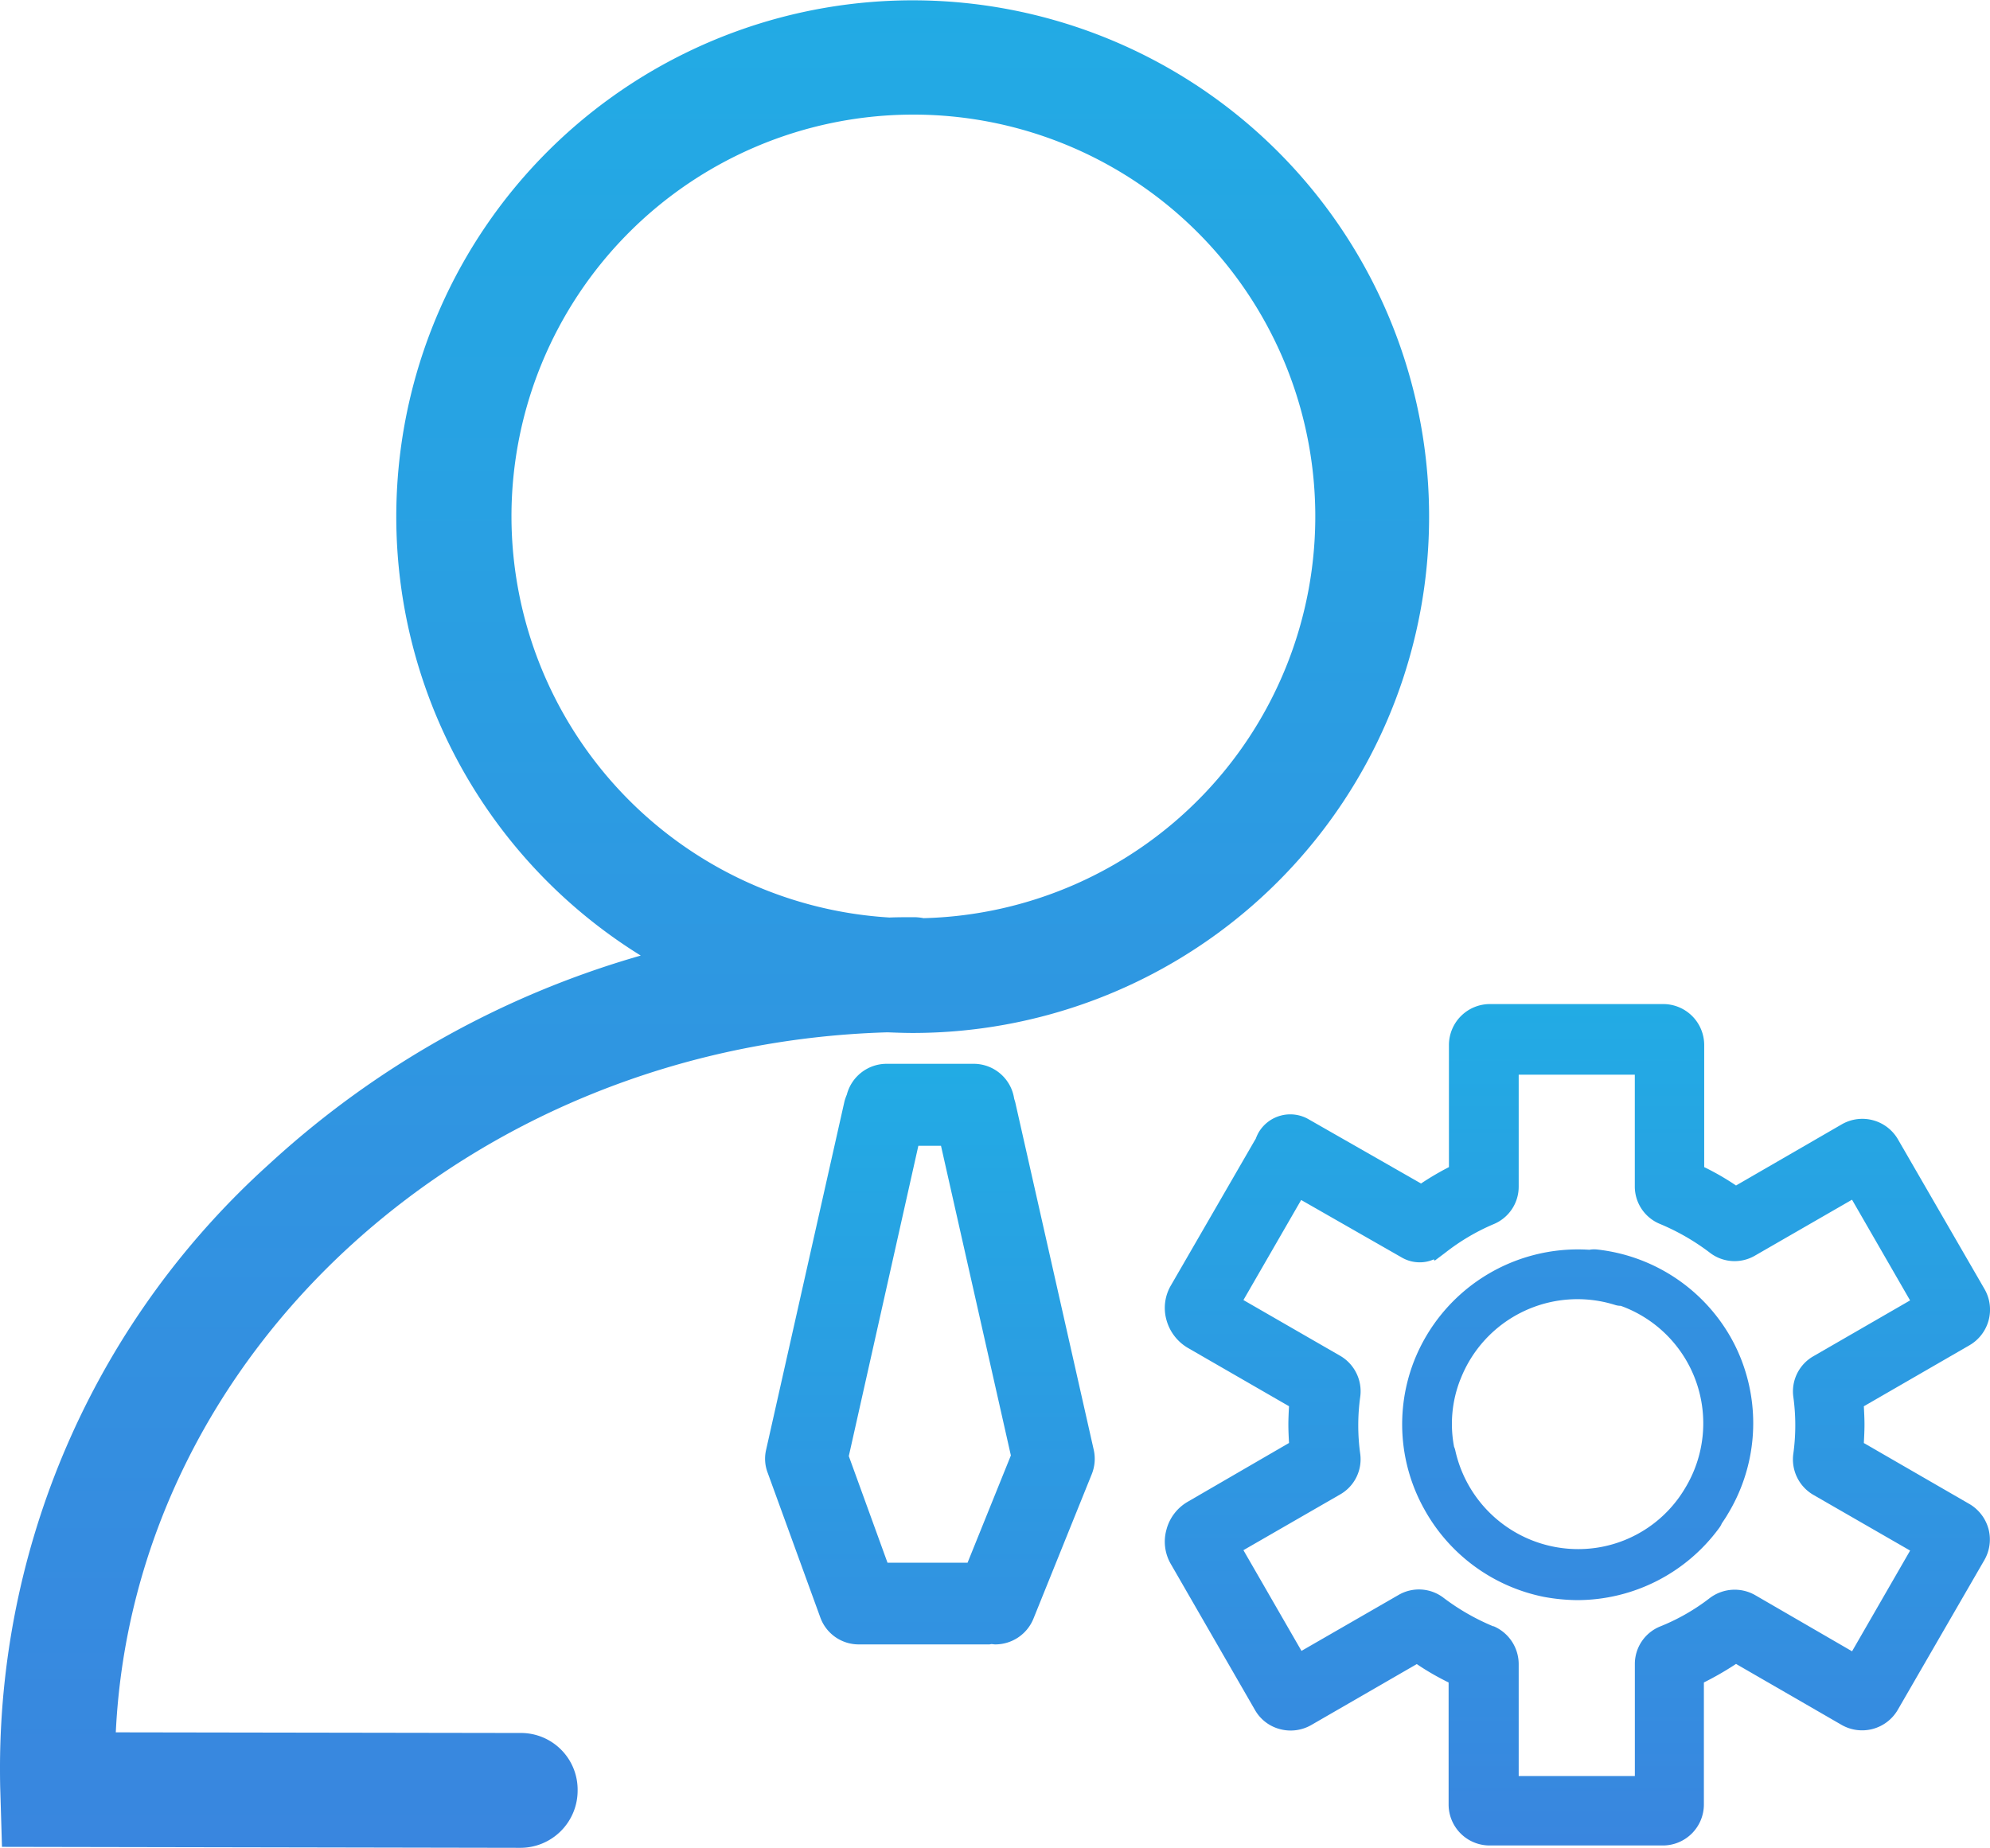
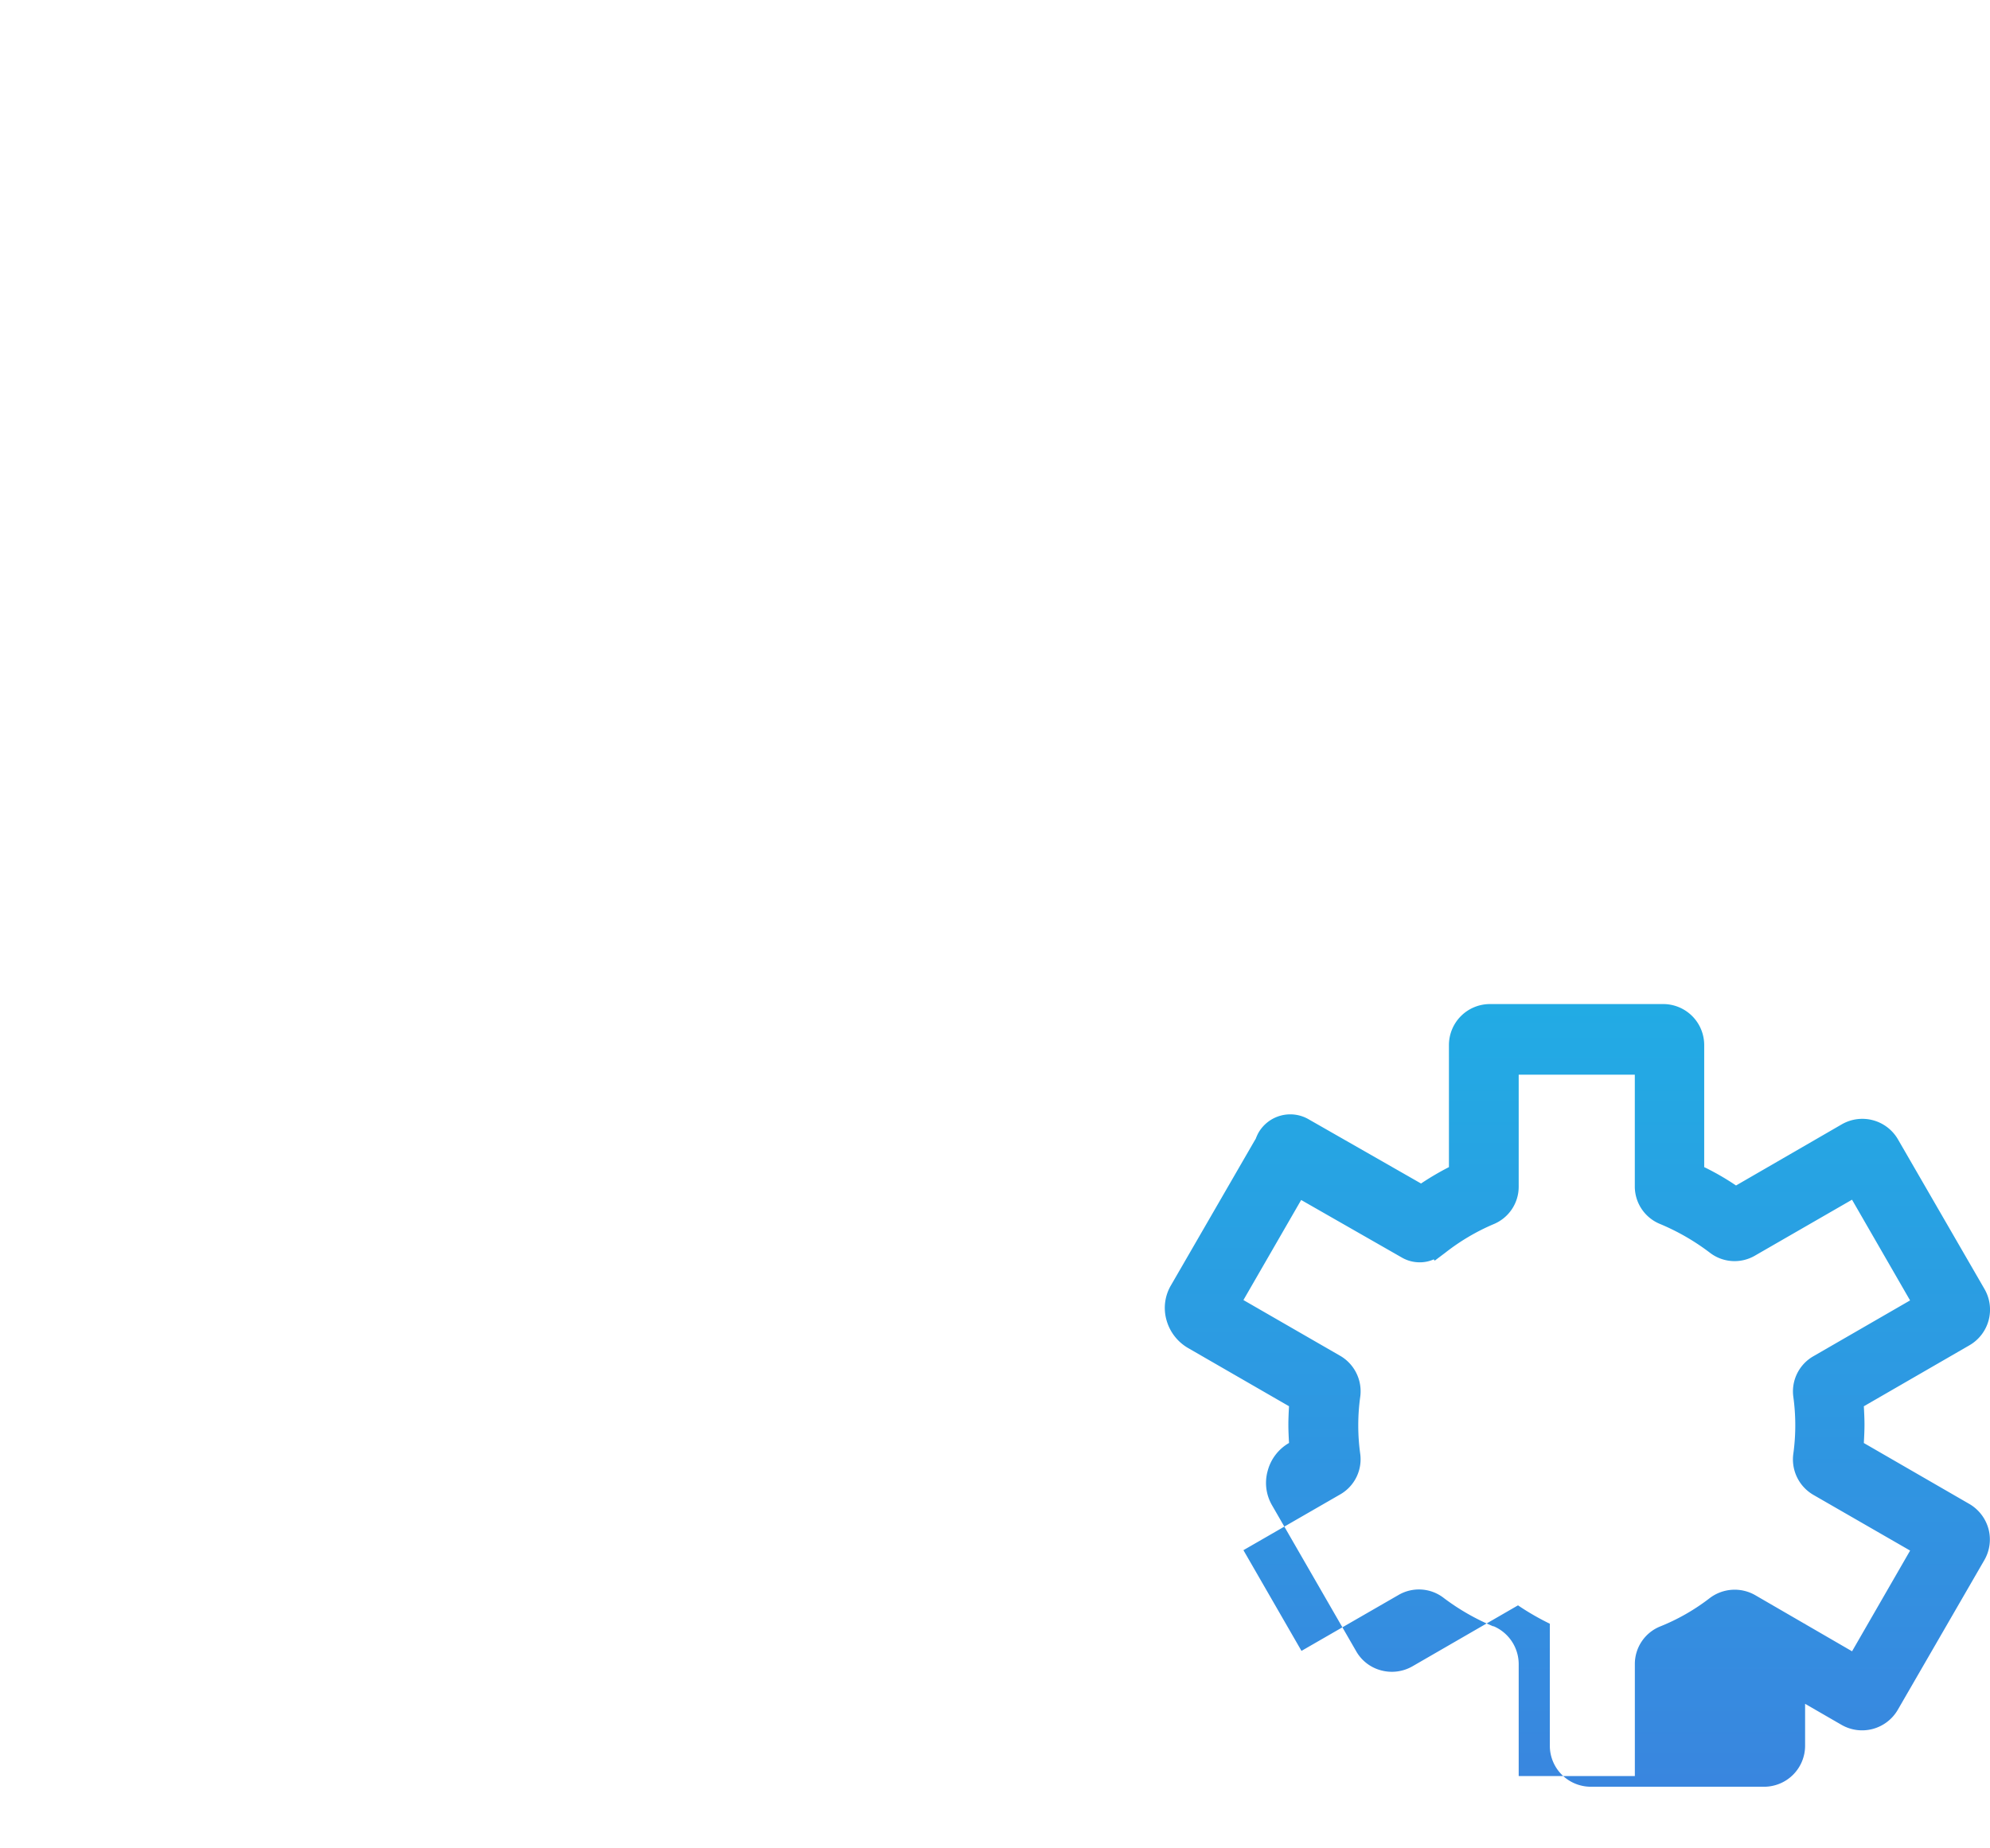
<svg xmlns="http://www.w3.org/2000/svg" width="49.152" height="45.647" viewBox="0 0 49.152 45.647">
  <defs>
    <linearGradient id="linear-gradient" x1="0.5" x2="0.5" y2="1" gradientUnits="objectBoundingBox">
      <stop offset="0" stop-color="#22abe4" />
      <stop offset="1" stop-color="#3986df" />
    </linearGradient>
  </defs>
  <g id="供应商管理" transform="translate(-209.8 -210.2)">
-     <path id="路径_215" data-name="路径 215" d="M585.236,529.266a1.025,1.025,0,0,0-.47-.616l-2.609-1.507c.008-.154.016-.308.016-.454s-.008-.3-.016-.454l2.609-1.507a1.017,1.017,0,0,0,.373-1.386l-2.139-3.7a1.017,1.017,0,0,0-1.386-.373L579,520.781a6.37,6.37,0,0,0-.786-.454v-3.015a1.013,1.013,0,0,0-1.013-1.013h-4.279a1.013,1.013,0,0,0-1.013,1.013v3.015a6.91,6.91,0,0,0-.689.405l-2.779-1.588a.906.906,0,0,0-1.24.34,1.155,1.155,0,0,0-.065.146c-.008.008-.008.016-.016.024l-2.075,3.59a1.1,1.1,0,0,0-.113.859,1.154,1.154,0,0,0,.527.689l2.5,1.442c-.008.154-.016.3-.016.454s.008.3.016.454l-2.5,1.451a1.125,1.125,0,0,0-.527.689,1.1,1.1,0,0,0,.113.859l2.075,3.6a1,1,0,0,0,.616.47,1.022,1.022,0,0,0,.77-.1l2.609-1.507a6.375,6.375,0,0,0,.786.454v3.014a1.013,1.013,0,0,0,1.013,1.013h4.279a1.013,1.013,0,0,0,1.013-1.013v-3.014A7.613,7.613,0,0,0,579,532.6l2.609,1.507a1.019,1.019,0,0,0,1.386-.373l2.139-3.7A1.017,1.017,0,0,0,585.236,529.266Zm-12.228,2.407a5.581,5.581,0,0,1-1.224-.7,1,1,0,0,0-1.126-.073l-2.391,1.378-1.434-2.488,2.391-1.378a1,1,0,0,0,.494-1,5.133,5.133,0,0,1,0-1.41,1.013,1.013,0,0,0-.494-1.013l-2.391-1.378,1.426-2.472,2.48,1.418a.878.878,0,0,0,.446.122.84.84,0,0,0,.349-.073l.024.032.259-.195a5.277,5.277,0,0,1,1.191-.705,1,1,0,0,0,.624-.932v-2.763H576.5V520.8a1,1,0,0,0,.624.932,5.583,5.583,0,0,1,1.224.705,1,1,0,0,0,1.126.073l2.391-1.378,1.434,2.488L580.909,525a1,1,0,0,0-.494,1,5.14,5.14,0,0,1,0,1.41,1.013,1.013,0,0,0,.494,1.013L583.3,529.8l-1.434,2.488-2.391-1.386a1.02,1.02,0,0,0-1.126.073,5.106,5.106,0,0,1-1.224.7,1,1,0,0,0-.624.932v2.763h-2.869v-2.763a1.02,1.02,0,0,0-.624-.94Z" transform="translate(-326.321 -281.295)" fill="url(#linear-gradient)" />
-     <path id="路径_216" data-name="路径 216" d="M248.754,249.729a4.353,4.353,0,0,0,3.509-1.783.517.517,0,0,0,.065-.113c.049-.073.105-.154.146-.227a4.327,4.327,0,0,0,.4-3.639,4.2,4.2,0,0,0-.34-.754,4.338,4.338,0,0,0-3.3-2.147.659.659,0,0,0-.178.008,4.349,4.349,0,0,0-4.335,2.763,4.3,4.3,0,0,0,.259,3.647,4.352,4.352,0,0,0,2.95,2.164A4.759,4.759,0,0,0,248.754,249.729Zm-2.885-5.446a3.1,3.1,0,0,1,3.817-1.848.46.46,0,0,0,.146.024,3.085,3.085,0,0,1,1.588,4.506,3.067,3.067,0,0,1-2.164,1.467,3.109,3.109,0,0,1-3.509-2.391.454.454,0,0,0-.032-.1,3,3,0,0,1,.154-1.661Zm-23.209,8.728-10-.016c.454-9.416,8.776-16.993,19.06-17.293.211.008.421.016.632.016a12.755,12.755,0,1,0-6.726-1.912,22.835,22.835,0,0,0-9.181,5.154,20.1,20.1,0,0,0-6.645,14.854c0,.194,0,.405.008.64l.041,1.37,12.8.024a1.414,1.414,0,0,0,1.418-1.418A1.4,1.4,0,0,0,222.66,253.011Zm-.227-30.048a9.927,9.927,0,1,1,10.178,9.919,1.237,1.237,0,0,0-.243-.024c-.2,0-.4,0-.6.008A9.937,9.937,0,0,1,222.433,222.963Z" transform="translate(0 0)" fill="url(#linear-gradient)" />
-     <path id="路径_217" data-name="路径 217" d="M449.184,535.472c-.008-.041-.024-.081-.032-.113a1.011,1.011,0,0,0-1-.859H446a1.016,1.016,0,0,0-.981.762,1.272,1.272,0,0,0-.057.162l-1.937,8.614a.969.969,0,0,0,.04.567l1.3,3.574a1.008,1.008,0,0,0,.948.664h3.193a.247.247,0,0,0,.081-.008c.032,0,.065.008.1.008a1.019,1.019,0,0,0,.94-.632l1.442-3.574a1.015,1.015,0,0,0,.049-.6Zm-3.16,11.353-.956-2.634,1.718-7.666h.559l1.726,7.65-1.07,2.65Z" transform="translate(-214.303 -298.02)" fill="url(#linear-gradient)" />
+     <path id="路径_215" data-name="路径 215" d="M585.236,529.266a1.025,1.025,0,0,0-.47-.616l-2.609-1.507c.008-.154.016-.308.016-.454s-.008-.3-.016-.454l2.609-1.507a1.017,1.017,0,0,0,.373-1.386l-2.139-3.7a1.017,1.017,0,0,0-1.386-.373L579,520.781a6.37,6.37,0,0,0-.786-.454v-3.015a1.013,1.013,0,0,0-1.013-1.013h-4.279a1.013,1.013,0,0,0-1.013,1.013v3.015a6.91,6.91,0,0,0-.689.405l-2.779-1.588a.906.906,0,0,0-1.24.34,1.155,1.155,0,0,0-.065.146c-.008.008-.008.016-.016.024l-2.075,3.59a1.1,1.1,0,0,0-.113.859,1.154,1.154,0,0,0,.527.689l2.5,1.442c-.008.154-.016.3-.016.454s.008.3.016.454a1.125,1.125,0,0,0-.527.689,1.1,1.1,0,0,0,.113.859l2.075,3.6a1,1,0,0,0,.616.47,1.022,1.022,0,0,0,.77-.1l2.609-1.507a6.375,6.375,0,0,0,.786.454v3.014a1.013,1.013,0,0,0,1.013,1.013h4.279a1.013,1.013,0,0,0,1.013-1.013v-3.014A7.613,7.613,0,0,0,579,532.6l2.609,1.507a1.019,1.019,0,0,0,1.386-.373l2.139-3.7A1.017,1.017,0,0,0,585.236,529.266Zm-12.228,2.407a5.581,5.581,0,0,1-1.224-.7,1,1,0,0,0-1.126-.073l-2.391,1.378-1.434-2.488,2.391-1.378a1,1,0,0,0,.494-1,5.133,5.133,0,0,1,0-1.41,1.013,1.013,0,0,0-.494-1.013l-2.391-1.378,1.426-2.472,2.48,1.418a.878.878,0,0,0,.446.122.84.84,0,0,0,.349-.073l.024.032.259-.195a5.277,5.277,0,0,1,1.191-.705,1,1,0,0,0,.624-.932v-2.763H576.5V520.8a1,1,0,0,0,.624.932,5.583,5.583,0,0,1,1.224.705,1,1,0,0,0,1.126.073l2.391-1.378,1.434,2.488L580.909,525a1,1,0,0,0-.494,1,5.14,5.14,0,0,1,0,1.41,1.013,1.013,0,0,0,.494,1.013L583.3,529.8l-1.434,2.488-2.391-1.386a1.02,1.02,0,0,0-1.126.073,5.106,5.106,0,0,1-1.224.7,1,1,0,0,0-.624.932v2.763h-2.869v-2.763a1.02,1.02,0,0,0-.624-.94Z" transform="translate(-326.321 -281.295)" fill="url(#linear-gradient)" />
  </g>
</svg>